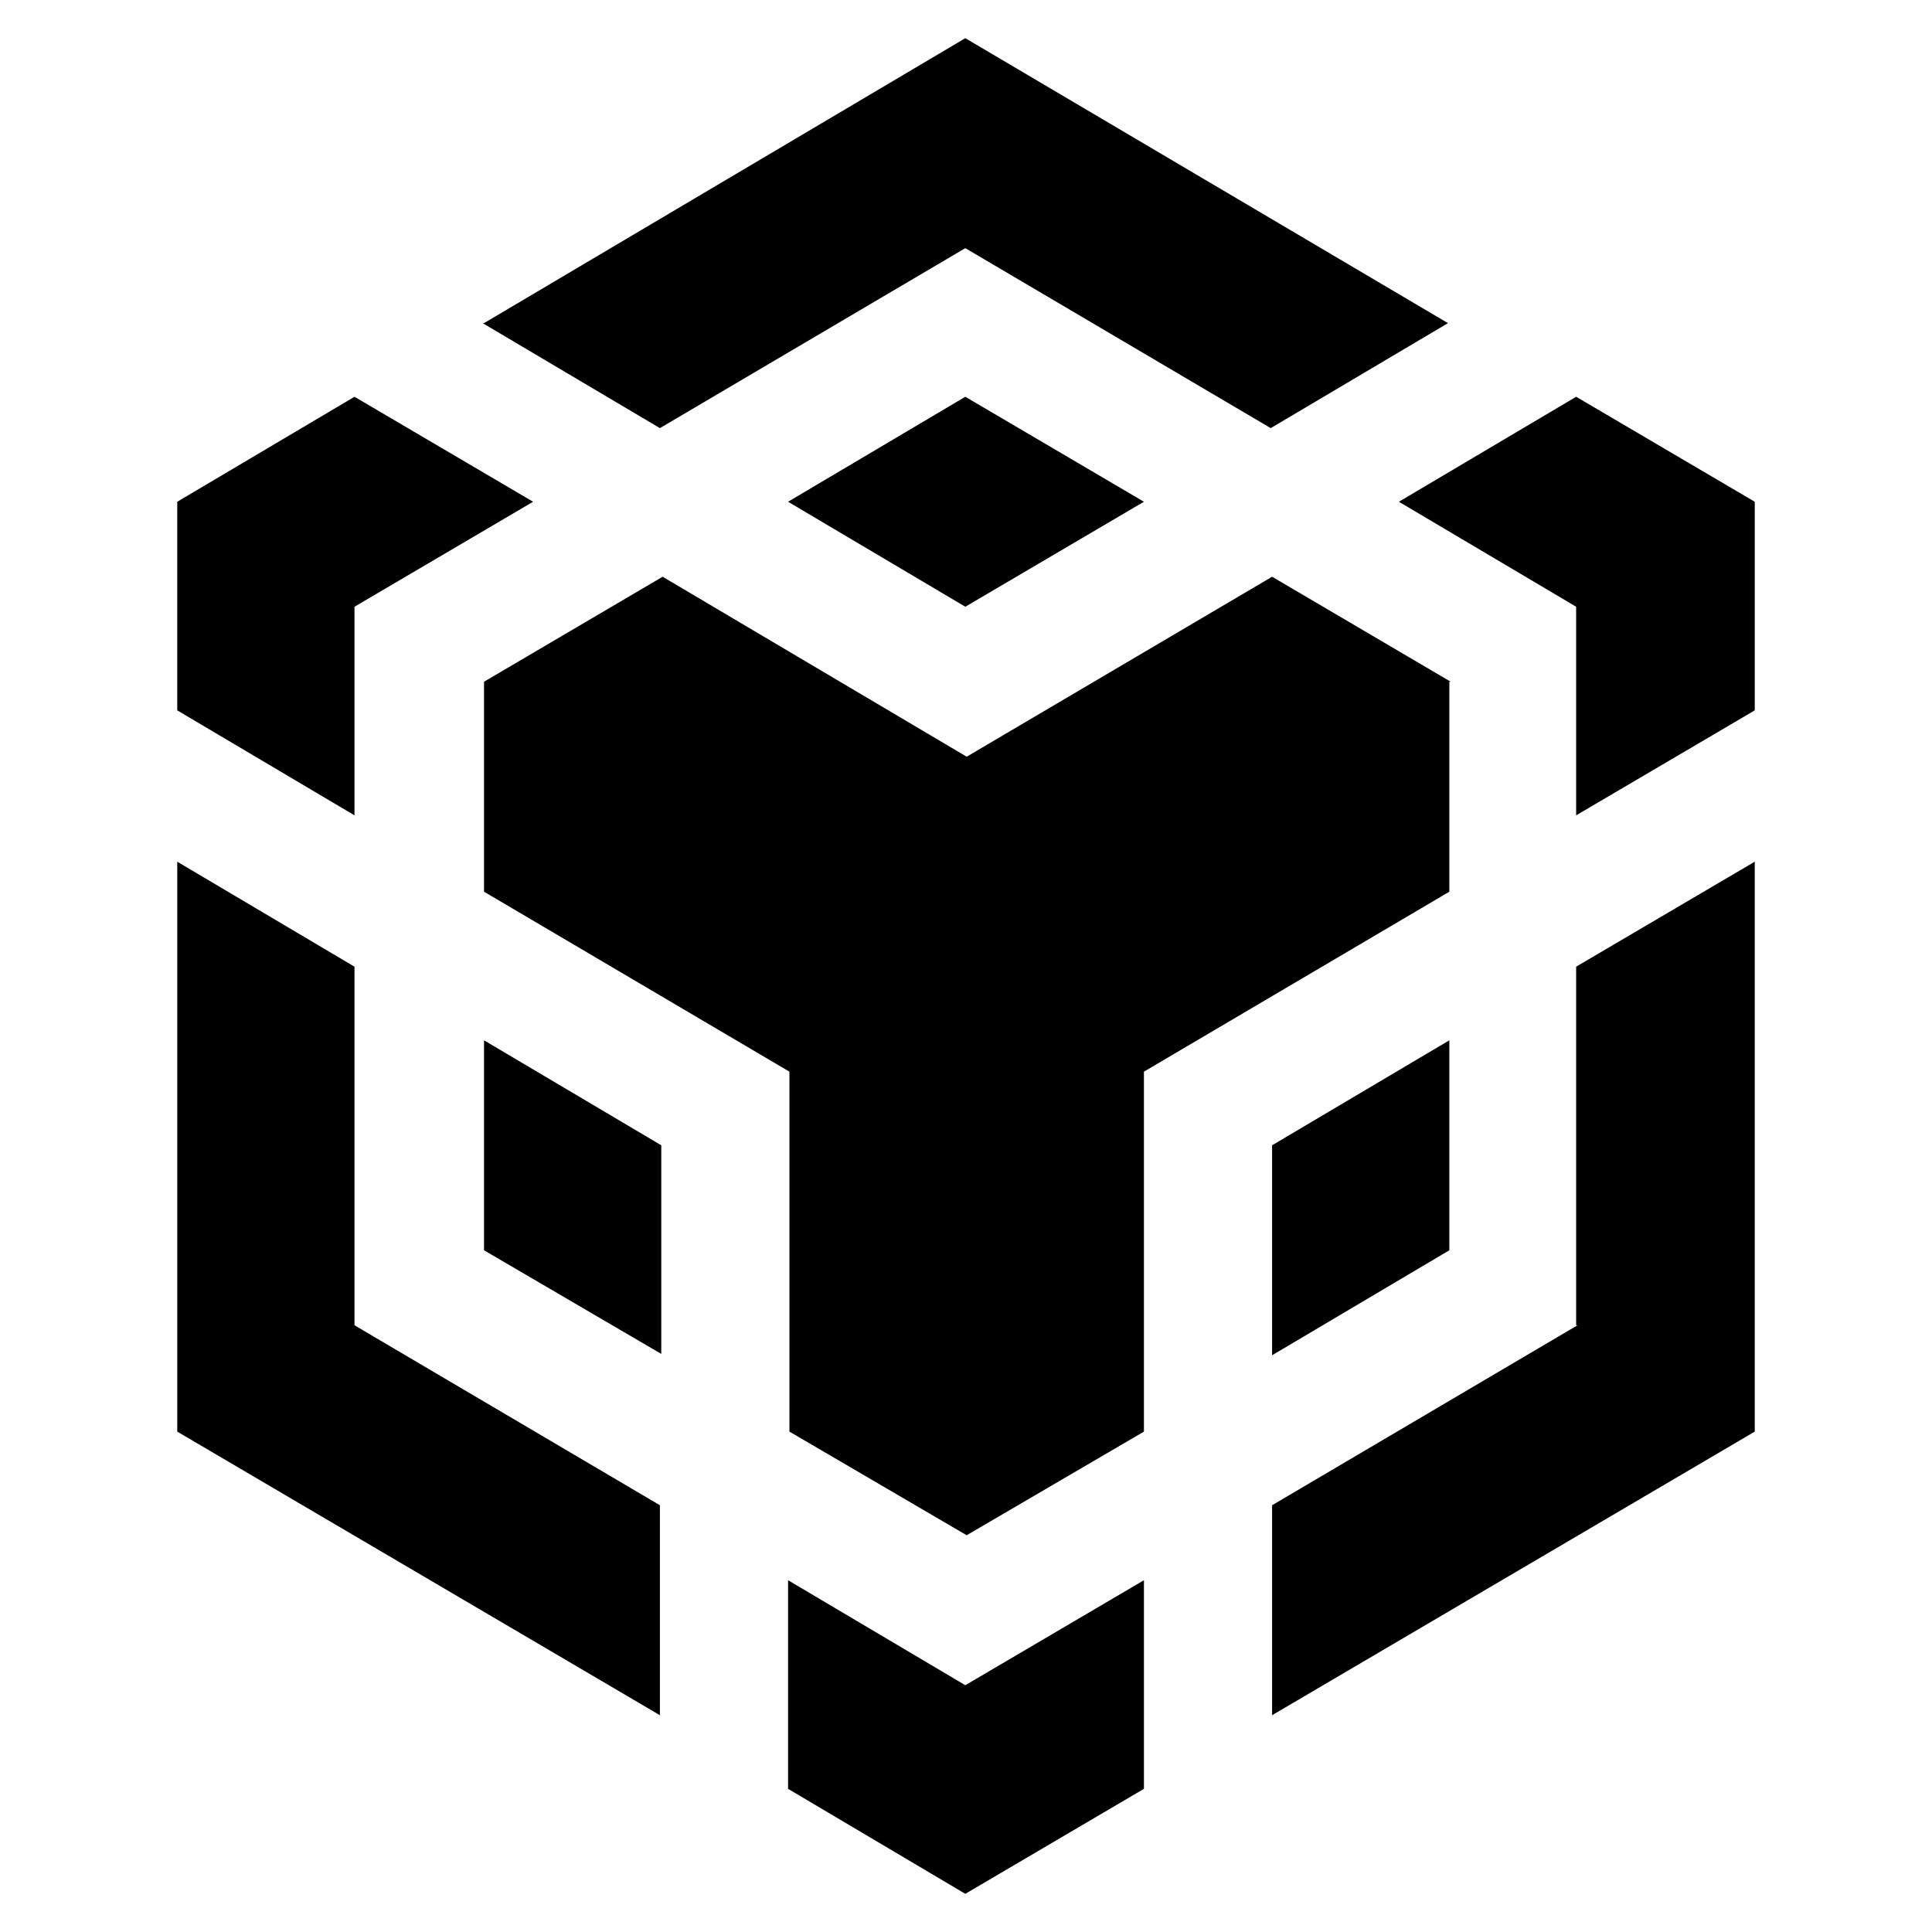
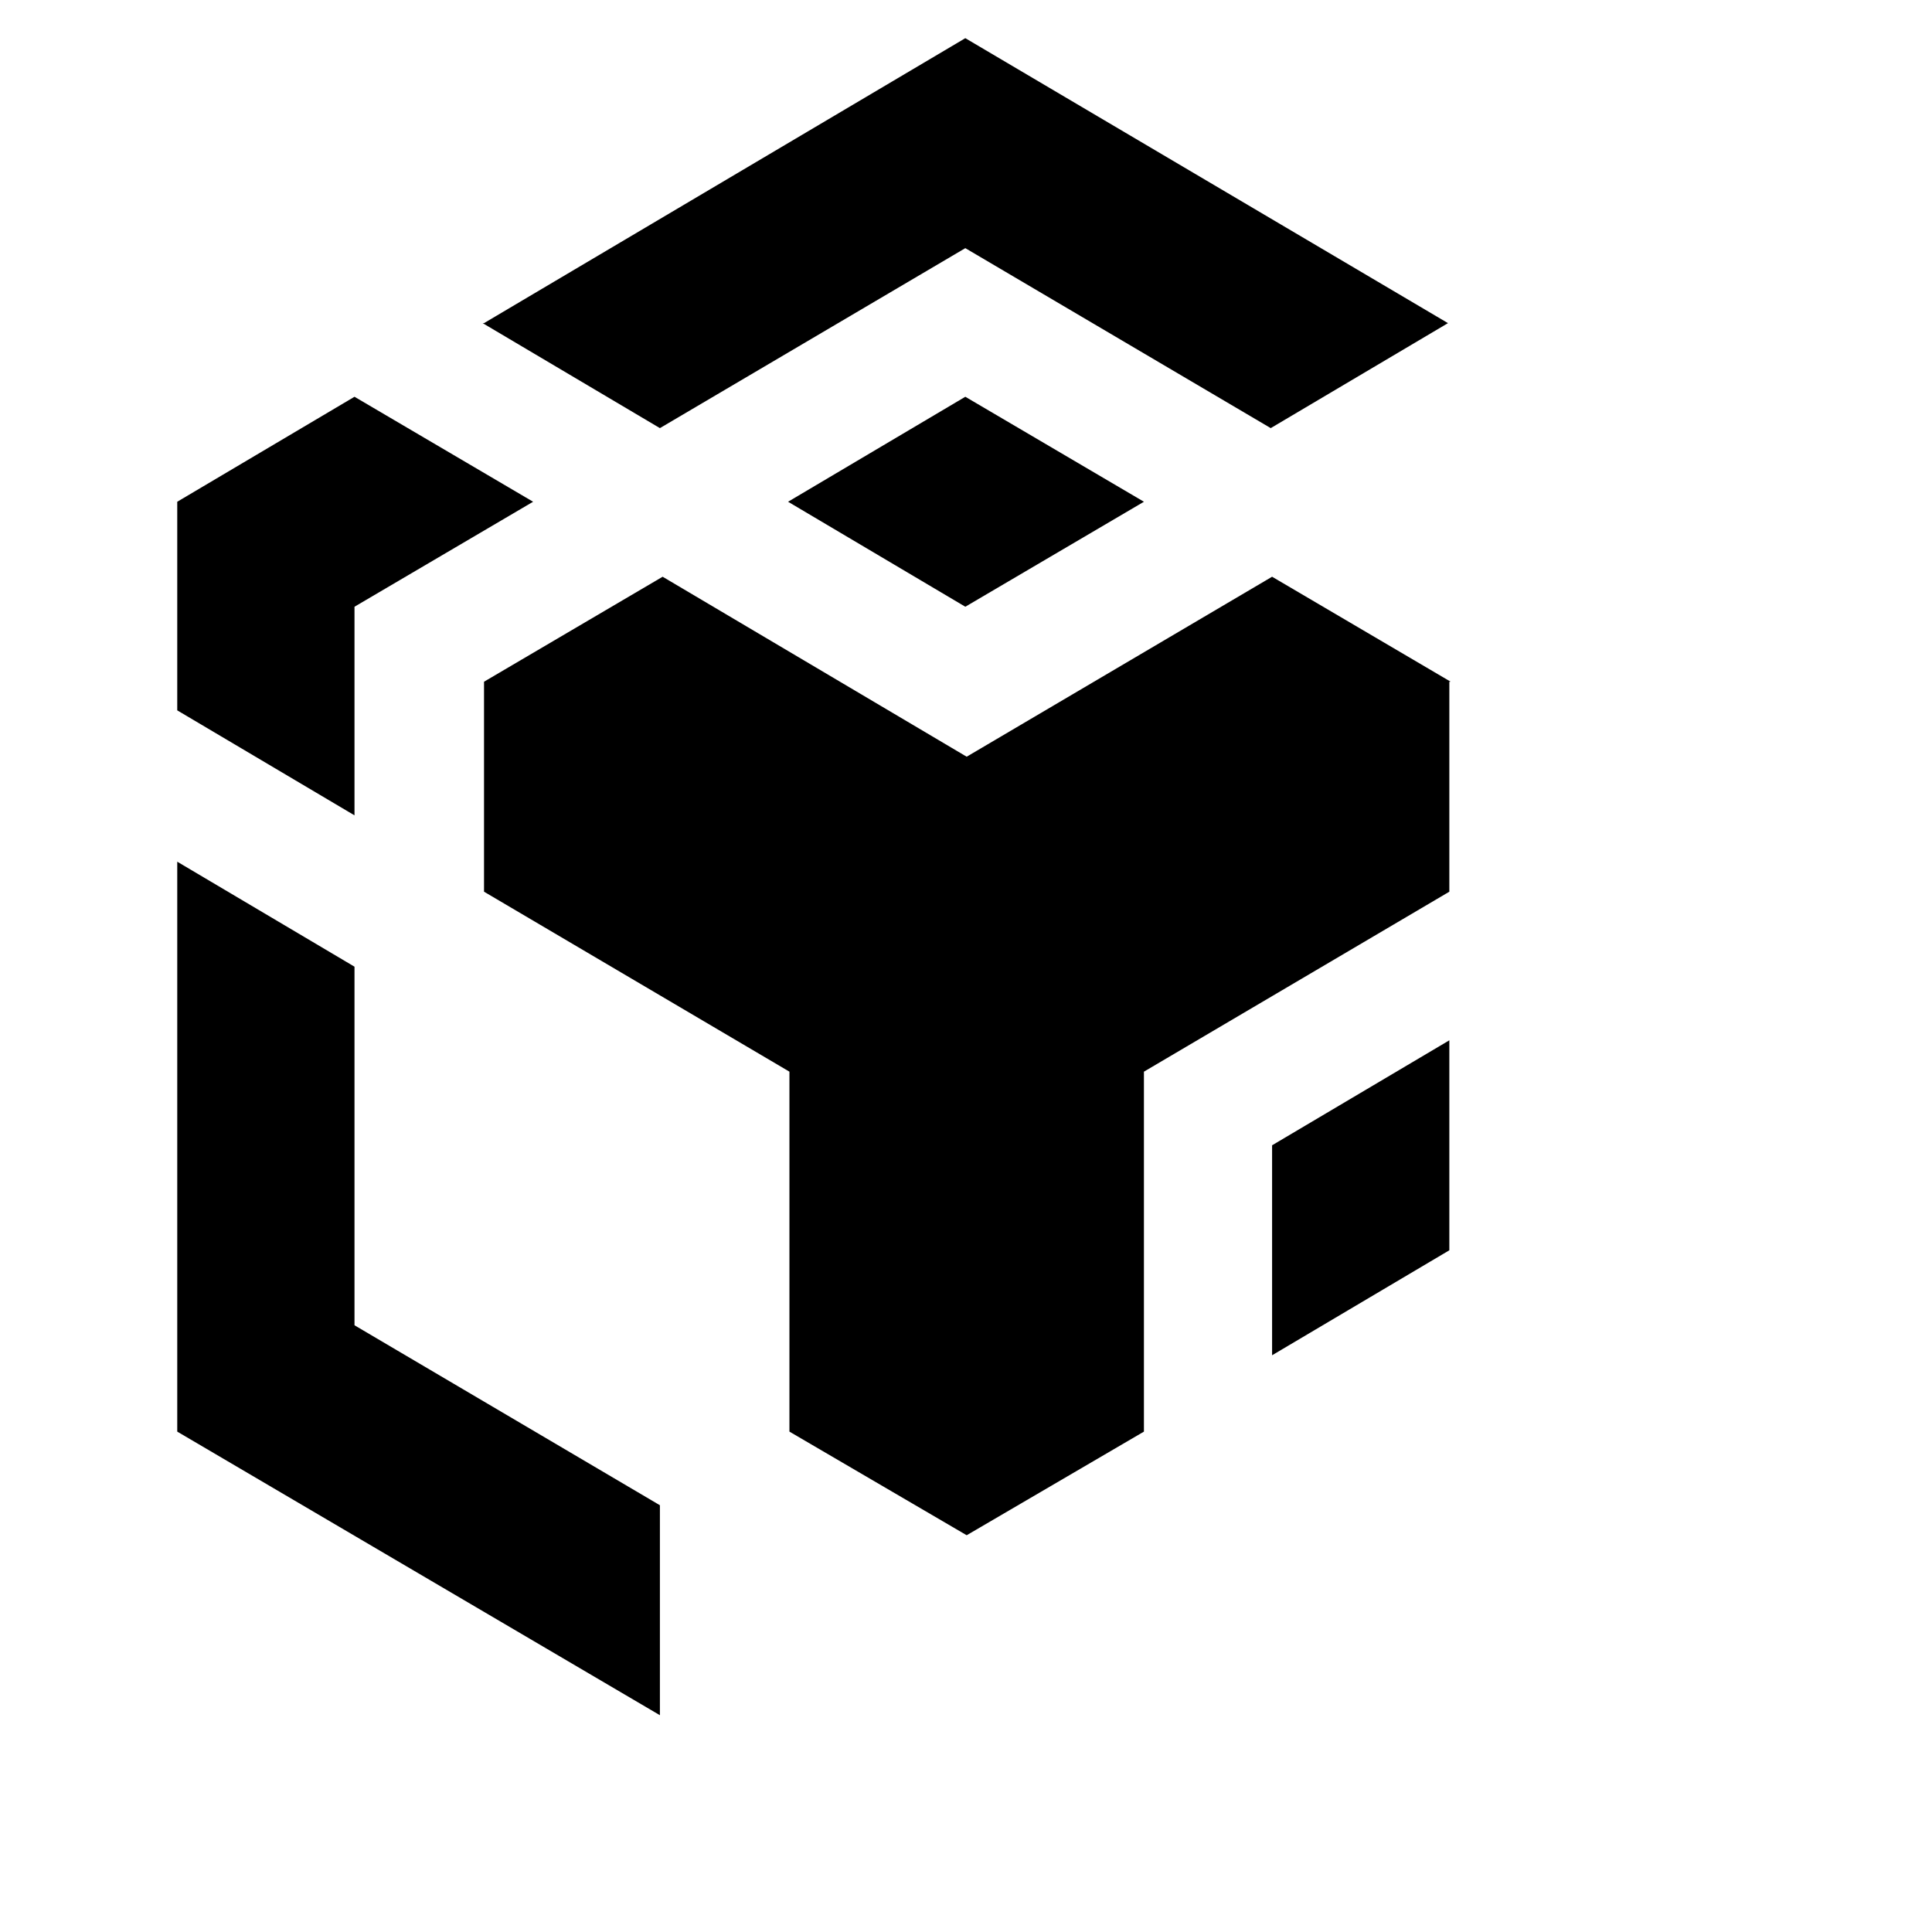
<svg xmlns="http://www.w3.org/2000/svg" viewBox="0 0 141.7 141.7">
  <path d="M26 70.9v26.3l22.4 13.2v15.4L13 105V63.2zm0-26.4v15.3l-13-7.7V36.8l13-7.7 13.1 7.7zm31.8-7.7 13-7.7 13.1 7.7-13.1 7.7z" />
-   <path d="M35.5 91.7V76.3l13 7.7v15.3zm22.3 24.2 13 7.7 13.1-7.7v15.3l-13.1 7.7-13-7.7zm44.8-79.1 13-7.7 13.1 7.7v15.3l-13.1 7.7V44.5zm13 60.4V70.9l13.1-7.7V105l-35.4 20.8v-15.4l22.4-13.2z" />
  <path d="m106.3 91.7-13 7.7V84l13-7.7z" />
  <path d="M106.3 50v15.4L83.9 78.6V105l-13 7.6-13-7.6V78.6L35.5 65.4V50l13.1-7.7 22.3 13.2 22.4-13.2 13.1 7.7zM35.5 23.7 70.8 2.8l35.4 20.9-13 7.7-22.4-13.2-22.4 13.2-13-7.7z" />
</svg>